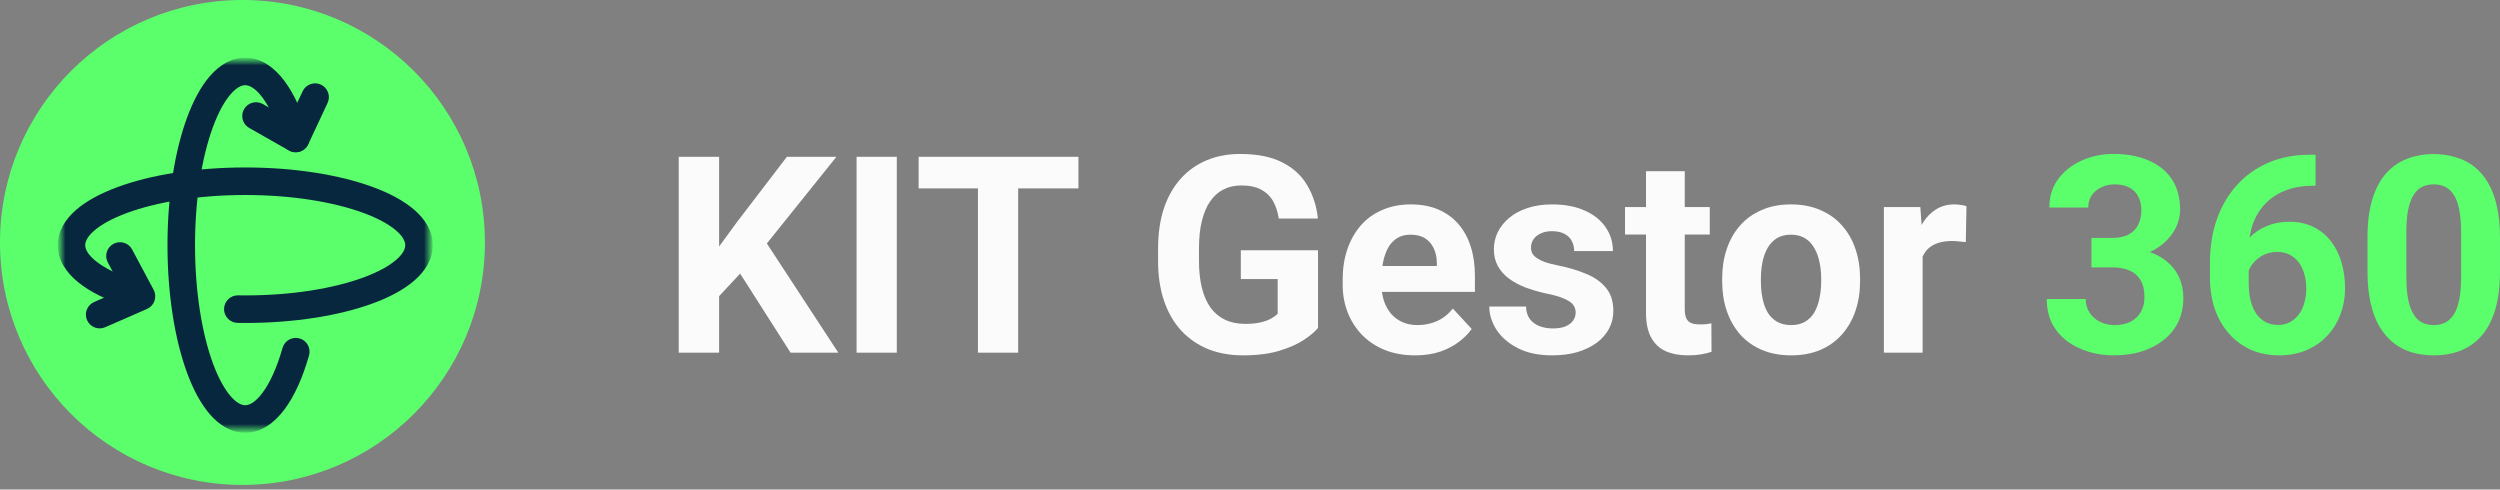
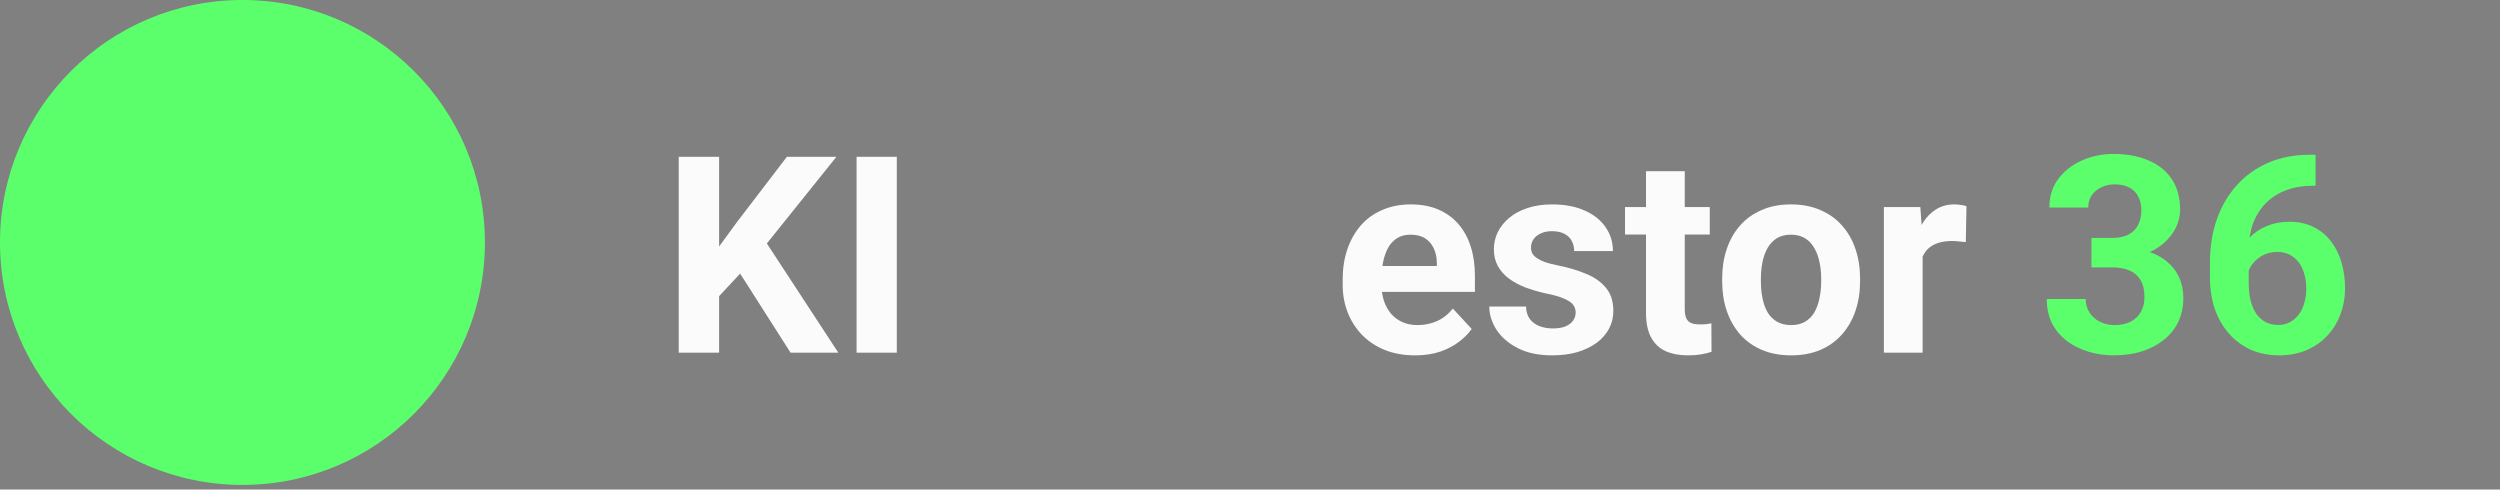
<svg xmlns="http://www.w3.org/2000/svg" width="286" height="56" viewBox="0 0 286 56" fill="none">
  <rect x="0" y="0" width="286" height="56" fill="#808080" stroke="none" />
-   <path d="M285.999 27.171V31.049C285.999 32.731 285.82 34.183 285.461 35.404C285.101 36.615 284.583 37.61 283.906 38.39C283.239 39.16 282.444 39.729 281.521 40.098C280.597 40.468 279.571 40.652 278.443 40.652C277.54 40.652 276.698 40.539 275.919 40.314C275.139 40.078 274.436 39.714 273.81 39.221C273.195 38.729 272.661 38.108 272.21 37.359C271.768 36.6 271.43 35.697 271.194 34.65C270.958 33.604 270.84 32.403 270.84 31.049V27.171C270.84 25.488 271.019 24.046 271.379 22.846C271.748 21.635 272.266 20.645 272.933 19.875C273.61 19.106 274.41 18.542 275.334 18.183C276.257 17.813 277.283 17.628 278.412 17.628C279.315 17.628 280.151 17.747 280.92 17.983C281.7 18.208 282.403 18.562 283.029 19.044C283.655 19.527 284.188 20.147 284.63 20.907C285.071 21.656 285.409 22.553 285.645 23.6C285.881 24.636 285.999 25.826 285.999 27.171ZM281.551 31.634V26.57C281.551 25.76 281.505 25.052 281.413 24.446C281.331 23.841 281.203 23.328 281.028 22.907C280.854 22.477 280.638 22.128 280.382 21.861C280.125 21.594 279.833 21.399 279.505 21.276C279.176 21.153 278.812 21.091 278.412 21.091C277.909 21.091 277.463 21.189 277.073 21.384C276.693 21.579 276.37 21.892 276.103 22.323C275.837 22.743 275.631 23.308 275.488 24.015C275.354 24.713 275.288 25.565 275.288 26.57V31.634C275.288 32.444 275.329 33.157 275.411 33.773C275.503 34.389 275.636 34.917 275.811 35.358C275.996 35.789 276.211 36.143 276.457 36.42C276.714 36.687 277.006 36.882 277.335 37.005C277.673 37.128 278.042 37.19 278.443 37.19C278.935 37.19 279.371 37.092 279.751 36.897C280.141 36.692 280.469 36.374 280.736 35.943C281.013 35.502 281.218 34.927 281.351 34.219C281.485 33.511 281.551 32.649 281.551 31.634Z" fill="#5BFF6C" />
  <path d="M264.255 17.705H264.902V21.245H264.64C263.47 21.245 262.429 21.42 261.516 21.768C260.603 22.117 259.828 22.615 259.192 23.261C258.566 23.898 258.084 24.667 257.745 25.57C257.417 26.473 257.253 27.483 257.253 28.602V32.326C257.253 33.127 257.33 33.834 257.484 34.45C257.648 35.055 257.879 35.563 258.176 35.974C258.484 36.374 258.843 36.676 259.253 36.882C259.664 37.077 260.126 37.174 260.639 37.174C261.121 37.174 261.557 37.072 261.947 36.866C262.347 36.661 262.685 36.374 262.962 36.004C263.25 35.625 263.465 35.184 263.609 34.681C263.763 34.168 263.84 33.609 263.84 33.003C263.84 32.398 263.763 31.839 263.609 31.326C263.465 30.813 263.25 30.372 262.962 30.002C262.675 29.623 262.326 29.33 261.916 29.125C261.506 28.92 261.044 28.817 260.531 28.817C259.833 28.817 259.218 28.981 258.684 29.31C258.161 29.628 257.75 30.038 257.453 30.541C257.155 31.044 256.996 31.572 256.976 32.126L255.637 31.264C255.668 30.474 255.832 29.725 256.129 29.017C256.437 28.309 256.858 27.683 257.391 27.14C257.935 26.586 258.587 26.155 259.346 25.847C260.105 25.529 260.962 25.37 261.916 25.37C262.962 25.37 263.881 25.57 264.671 25.97C265.471 26.37 266.138 26.919 266.672 27.617C267.205 28.314 267.605 29.12 267.872 30.033C268.139 30.946 268.272 31.921 268.272 32.957C268.272 34.045 268.093 35.055 267.733 35.989C267.385 36.923 266.877 37.738 266.21 38.436C265.553 39.134 264.763 39.678 263.84 40.068C262.916 40.457 261.88 40.652 260.731 40.652C259.541 40.652 258.458 40.437 257.484 40.006C256.519 39.565 255.688 38.949 254.99 38.159C254.293 37.369 253.754 36.43 253.374 35.343C253.005 34.255 252.82 33.065 252.82 31.772V30.048C252.82 28.243 253.082 26.591 253.605 25.093C254.139 23.584 254.903 22.282 255.898 21.184C256.894 20.076 258.094 19.219 259.5 18.613C260.905 18.008 262.491 17.705 264.255 17.705Z" fill="#5BFF6C" />
  <path d="M239.262 27.217H241.632C242.391 27.217 243.017 27.088 243.51 26.832C244.002 26.565 244.366 26.196 244.602 25.724C244.849 25.242 244.972 24.682 244.972 24.046C244.972 23.472 244.859 22.964 244.633 22.523C244.418 22.071 244.084 21.722 243.633 21.476C243.181 21.22 242.612 21.091 241.924 21.091C241.381 21.091 240.878 21.199 240.416 21.415C239.954 21.63 239.585 21.933 239.308 22.323C239.031 22.712 238.893 23.184 238.893 23.738H234.445C234.445 22.507 234.773 21.435 235.43 20.522C236.097 19.609 236.989 18.896 238.108 18.383C239.226 17.87 240.457 17.613 241.801 17.613C243.32 17.613 244.648 17.859 245.787 18.352C246.926 18.834 247.814 19.547 248.45 20.491C249.086 21.435 249.404 22.605 249.404 24C249.404 24.708 249.24 25.395 248.912 26.062C248.583 26.719 248.111 27.314 247.496 27.848C246.89 28.371 246.152 28.792 245.279 29.11C244.407 29.418 243.428 29.571 242.34 29.571H239.262V27.217ZM239.262 30.587V28.294H242.34C243.561 28.294 244.633 28.433 245.557 28.709C246.48 28.987 247.255 29.387 247.88 29.91C248.506 30.423 248.978 31.034 249.296 31.741C249.614 32.439 249.773 33.214 249.773 34.065C249.773 35.112 249.573 36.045 249.173 36.866C248.773 37.677 248.209 38.364 247.48 38.929C246.762 39.493 245.921 39.924 244.956 40.221C243.992 40.509 242.94 40.652 241.801 40.652C240.857 40.652 239.929 40.524 239.016 40.268C238.113 40.001 237.292 39.606 236.553 39.083C235.825 38.549 235.24 37.882 234.799 37.082C234.368 36.271 234.152 35.312 234.152 34.204H238.6C238.6 34.778 238.744 35.291 239.031 35.743C239.318 36.194 239.713 36.548 240.216 36.805C240.729 37.061 241.299 37.19 241.924 37.19C242.632 37.19 243.238 37.061 243.74 36.805C244.253 36.538 244.643 36.169 244.91 35.697C245.187 35.215 245.326 34.655 245.326 34.019C245.326 33.198 245.177 32.542 244.879 32.049C244.582 31.547 244.156 31.177 243.602 30.941C243.048 30.705 242.391 30.587 241.632 30.587H239.262Z" fill="#5BFF6C" />
  <path d="M219.948 27.324V40.345H215.516V23.692H219.686L219.948 27.324ZM224.965 23.585L224.888 27.694C224.673 27.663 224.411 27.637 224.103 27.617C223.806 27.586 223.534 27.571 223.288 27.571C222.662 27.571 222.118 27.653 221.656 27.817C221.205 27.971 220.825 28.202 220.517 28.509C220.22 28.817 219.994 29.192 219.84 29.633C219.697 30.074 219.615 30.577 219.594 31.141L218.701 30.864C218.701 29.787 218.809 28.797 219.025 27.894C219.24 26.981 219.553 26.186 219.963 25.508C220.384 24.831 220.897 24.308 221.502 23.939C222.108 23.569 222.8 23.384 223.58 23.384C223.826 23.384 224.078 23.405 224.334 23.446C224.591 23.477 224.801 23.523 224.965 23.585Z" fill="#FBFBFB" />
  <path d="M197.016 32.188V31.864C197.016 30.644 197.19 29.52 197.539 28.494C197.888 27.458 198.396 26.56 199.063 25.801C199.729 25.041 200.55 24.452 201.525 24.031C202.5 23.6 203.618 23.384 204.88 23.384C206.142 23.384 207.266 23.6 208.251 24.031C209.235 24.452 210.061 25.041 210.728 25.801C211.406 26.56 211.919 27.458 212.267 28.494C212.616 29.52 212.791 30.644 212.791 31.864V32.188C212.791 33.398 212.616 34.522 212.267 35.558C211.919 36.584 211.406 37.482 210.728 38.252C210.061 39.011 209.241 39.601 208.266 40.021C207.291 40.442 206.173 40.652 204.911 40.652C203.649 40.652 202.525 40.442 201.54 40.021C200.566 39.601 199.74 39.011 199.063 38.252C198.396 37.482 197.888 36.584 197.539 35.558C197.19 34.522 197.016 33.398 197.016 32.188ZM201.448 31.864V32.188C201.448 32.885 201.51 33.537 201.633 34.142C201.756 34.748 201.951 35.281 202.218 35.743C202.495 36.194 202.854 36.548 203.295 36.805C203.736 37.061 204.275 37.19 204.911 37.19C205.526 37.19 206.055 37.061 206.496 36.805C206.937 36.548 207.291 36.194 207.558 35.743C207.825 35.281 208.02 34.748 208.143 34.142C208.276 33.537 208.343 32.885 208.343 32.188V31.864C208.343 31.187 208.276 30.551 208.143 29.956C208.02 29.351 207.82 28.817 207.543 28.356C207.276 27.884 206.922 27.514 206.481 27.247C206.039 26.981 205.506 26.847 204.88 26.847C204.254 26.847 203.721 26.981 203.279 27.247C202.849 27.514 202.495 27.884 202.218 28.356C201.951 28.817 201.756 29.351 201.633 29.956C201.51 30.551 201.448 31.187 201.448 31.864Z" fill="#FBFBFB" />
  <path d="M195.598 23.692V26.832H185.902V23.692H195.598ZM188.303 19.583H192.736V35.327C192.736 35.81 192.797 36.179 192.92 36.435C193.054 36.692 193.249 36.871 193.505 36.974C193.762 37.066 194.085 37.113 194.475 37.113C194.752 37.113 194.998 37.102 195.213 37.082C195.439 37.051 195.629 37.02 195.783 36.989L195.798 40.252C195.419 40.375 195.008 40.473 194.567 40.545C194.126 40.617 193.639 40.652 193.105 40.652C192.13 40.652 191.279 40.493 190.55 40.175C189.832 39.847 189.278 39.324 188.888 38.605C188.498 37.887 188.303 36.943 188.303 35.774V19.583Z" fill="#FBFBFB" />
  <path d="M180.256 35.743C180.256 35.425 180.163 35.138 179.979 34.881C179.794 34.624 179.45 34.389 178.947 34.173C178.455 33.947 177.742 33.742 176.808 33.557C175.967 33.373 175.182 33.142 174.453 32.865C173.735 32.578 173.109 32.234 172.576 31.834C172.053 31.434 171.642 30.962 171.345 30.418C171.047 29.864 170.898 29.233 170.898 28.525C170.898 27.827 171.047 27.171 171.345 26.555C171.652 25.939 172.088 25.395 172.653 24.924C173.227 24.441 173.925 24.067 174.746 23.8C175.577 23.523 176.511 23.384 177.547 23.384C178.994 23.384 180.235 23.615 181.271 24.077C182.318 24.539 183.118 25.175 183.672 25.985C184.236 26.786 184.519 27.699 184.519 28.725H180.086C180.086 28.294 179.994 27.909 179.809 27.571C179.635 27.222 179.358 26.95 178.978 26.755C178.609 26.55 178.127 26.447 177.531 26.447C177.039 26.447 176.613 26.534 176.254 26.709C175.895 26.873 175.618 27.099 175.423 27.386C175.238 27.663 175.146 27.971 175.146 28.309C175.146 28.566 175.197 28.797 175.3 29.002C175.413 29.197 175.592 29.377 175.839 29.541C176.085 29.705 176.403 29.859 176.793 30.002C177.193 30.136 177.685 30.259 178.27 30.372C179.471 30.618 180.543 30.941 181.487 31.341C182.431 31.731 183.18 32.265 183.734 32.942C184.288 33.609 184.565 34.486 184.565 35.574C184.565 36.312 184.401 36.989 184.072 37.605C183.744 38.221 183.272 38.759 182.656 39.221C182.041 39.672 181.302 40.026 180.44 40.283C179.589 40.529 178.629 40.652 177.562 40.652C176.013 40.652 174.7 40.375 173.622 39.821C172.555 39.267 171.745 38.564 171.191 37.713C170.647 36.851 170.375 35.969 170.375 35.066H174.577C174.597 35.671 174.751 36.158 175.038 36.528C175.336 36.897 175.71 37.164 176.162 37.328C176.623 37.492 177.121 37.574 177.655 37.574C178.229 37.574 178.706 37.497 179.086 37.343C179.466 37.179 179.753 36.964 179.948 36.697C180.153 36.42 180.256 36.102 180.256 35.743Z" fill="#FBFBFB" />
  <path d="M161.897 40.652C160.604 40.652 159.445 40.447 158.419 40.037C157.393 39.616 156.521 39.036 155.802 38.298C155.094 37.559 154.551 36.702 154.171 35.727C153.791 34.742 153.602 33.696 153.602 32.588V31.972C153.602 30.71 153.781 29.556 154.14 28.509C154.499 27.463 155.012 26.555 155.679 25.785C156.356 25.016 157.177 24.426 158.142 24.015C159.106 23.595 160.194 23.384 161.404 23.384C162.584 23.384 163.631 23.579 164.544 23.969C165.457 24.359 166.222 24.913 166.837 25.631C167.463 26.35 167.935 27.212 168.253 28.217C168.571 29.212 168.73 30.32 168.73 31.541V33.388H155.495V30.433H164.375V30.095C164.375 29.479 164.262 28.93 164.036 28.448C163.821 27.955 163.492 27.566 163.051 27.278C162.61 26.991 162.046 26.847 161.358 26.847C160.773 26.847 160.271 26.976 159.85 27.232C159.429 27.489 159.086 27.848 158.819 28.309C158.562 28.771 158.367 29.315 158.234 29.941C158.111 30.556 158.049 31.233 158.049 31.972V32.588C158.049 33.255 158.142 33.87 158.326 34.435C158.521 34.999 158.793 35.486 159.142 35.897C159.501 36.307 159.932 36.625 160.435 36.851C160.948 37.077 161.528 37.19 162.174 37.19C162.974 37.19 163.718 37.036 164.406 36.728C165.103 36.41 165.703 35.933 166.206 35.297L168.361 37.636C168.012 38.139 167.535 38.621 166.93 39.083C166.334 39.544 165.616 39.924 164.775 40.221C163.934 40.509 162.974 40.652 161.897 40.652Z" fill="#FBFBFB" />
-   <path d="M150.783 28.633V37.513C150.435 37.933 149.896 38.39 149.167 38.883C148.439 39.365 147.5 39.78 146.351 40.129C145.202 40.478 143.812 40.652 142.18 40.652C140.734 40.652 139.415 40.416 138.225 39.944C137.035 39.462 136.009 38.759 135.147 37.836C134.295 36.913 133.639 35.784 133.177 34.45C132.715 33.106 132.484 31.572 132.484 29.848V28.448C132.484 26.724 132.705 25.19 133.146 23.846C133.598 22.502 134.239 21.368 135.07 20.445C135.901 19.521 136.891 18.819 138.04 18.337C139.189 17.854 140.467 17.613 141.872 17.613C143.822 17.613 145.422 17.931 146.674 18.567C147.926 19.193 148.88 20.065 149.537 21.184C150.204 22.292 150.614 23.564 150.768 25H146.289C146.177 24.241 145.961 23.579 145.643 23.015C145.325 22.451 144.868 22.01 144.273 21.692C143.688 21.373 142.929 21.215 141.996 21.215C141.226 21.215 140.539 21.373 139.933 21.692C139.338 21.999 138.835 22.456 138.425 23.061C138.015 23.667 137.702 24.416 137.486 25.308C137.271 26.201 137.163 27.237 137.163 28.417V29.848C137.163 31.018 137.276 32.054 137.502 32.957C137.727 33.85 138.061 34.604 138.502 35.22C138.953 35.825 139.507 36.282 140.164 36.589C140.821 36.897 141.585 37.051 142.457 37.051C143.186 37.051 143.791 36.989 144.273 36.866C144.766 36.743 145.161 36.594 145.458 36.42C145.766 36.235 146.002 36.061 146.166 35.897V31.926H141.949V28.633H150.783Z" fill="#FBFBFB" />
-   <path d="M116.479 17.936V40.345H111.877V17.936H116.479ZM123.373 17.936V21.553H105.09V17.936H123.373Z" fill="#FBFBFB" />
  <path d="M102.594 17.936V40.345H97.992V17.936H102.594Z" fill="#FBFBFB" />
  <path d="M82.266 17.936V40.345H77.648V17.936H82.266ZM95.686 17.936L86.806 29.002L81.681 34.512L80.85 30.141L84.312 25.401L90.022 17.936H95.686ZM90.438 40.345L83.835 29.987L87.252 27.124L95.901 40.345H90.438Z" fill="#FBFBFB" />
  <path d="M55.474 27.737C55.474 43.056 43.056 55.474 27.737 55.474C12.418 55.474 0 43.056 0 27.737C0 12.418 12.418 0 27.737 0C43.056 0 55.474 12.418 55.474 27.737Z" fill="#5BFF6C" />
  <mask id="mask0_151_642" style="mask-type:luminance" maskUnits="userSpaceOnUse" x="6" y="6" width="44" height="44">
-     <path d="M6.938 6.934H49.173V49.17H6.938V6.934Z" fill="white" />
-   </mask>
+     </mask>
  <g mask="url(#mask0_151_642)">
    <path fill-rule="evenodd" clip-rule="evenodd" d="M24.017 47.405C25.061 48.603 26.42 49.508 28.055 49.508C29.896 49.508 31.406 48.354 32.536 46.85C33.683 45.323 34.632 43.198 35.355 40.664C35.594 39.827 35.109 38.955 34.272 38.716C33.435 38.477 32.563 38.962 32.324 39.799C31.661 42.122 30.849 43.848 30.016 44.957C29.166 46.089 28.476 46.356 28.055 46.356C27.669 46.356 27.103 46.149 26.395 45.336C25.69 44.526 24.983 43.262 24.359 41.565C23.114 38.183 22.312 33.406 22.312 28.052C22.312 22.698 23.114 17.921 24.359 14.539C24.983 12.841 25.69 11.578 26.395 10.768C27.103 9.955 27.669 9.747 28.055 9.747C28.475 9.747 29.162 10.013 30.009 11.138C30.84 12.241 31.651 13.958 32.314 16.27C32.554 17.107 33.427 17.591 34.263 17.351C35.1 17.111 35.584 16.238 35.344 15.402C34.62 12.878 33.672 10.762 32.527 9.242C31.398 7.744 29.892 6.595 28.055 6.595C26.42 6.595 25.061 7.501 24.017 8.699C22.971 9.901 22.1 11.55 21.401 13.45C19.997 17.263 19.16 22.426 19.16 28.052C19.16 33.678 19.997 38.841 21.401 42.654C22.1 44.554 22.971 46.203 24.017 47.405Z" fill="#07273E" />
    <path fill-rule="evenodd" clip-rule="evenodd" d="M27.183 36.94C27.474 36.945 27.764 36.947 28.054 36.947C33.68 36.947 38.843 36.11 42.656 34.706C44.557 34.007 46.205 33.136 47.407 32.09C48.605 31.047 49.511 29.687 49.511 28.052C49.511 26.417 48.605 25.058 47.407 24.014C46.205 22.968 44.557 22.098 42.656 21.398C38.843 19.994 33.68 19.157 28.054 19.157C22.428 19.157 17.265 19.994 13.452 21.398C11.552 22.098 9.903 22.968 8.701 24.014C7.503 25.058 6.598 26.417 6.598 28.052C6.598 29.761 7.596 31.19 8.937 32.283C10.288 33.386 12.168 34.309 14.412 35.038C15.24 35.307 16.129 34.854 16.398 34.026C16.667 33.199 16.214 32.309 15.386 32.041C13.354 31.381 11.872 30.61 10.929 29.841C9.976 29.063 9.75 28.443 9.75 28.052C9.75 27.666 9.957 27.1 10.771 26.392C11.58 25.687 12.844 24.981 14.541 24.356C17.923 23.111 22.7 22.309 28.054 22.309C33.408 22.309 38.185 23.111 41.567 24.356C43.265 24.981 44.528 25.687 45.338 26.392C46.151 27.1 46.359 27.666 46.359 28.052C46.359 28.438 46.151 29.004 45.338 29.712C44.528 30.417 43.265 31.123 41.567 31.748C38.185 32.993 33.408 33.795 28.054 33.795C27.78 33.795 27.506 33.793 27.233 33.788C26.363 33.775 25.646 34.469 25.632 35.339C25.619 36.21 26.313 36.926 27.183 36.94Z" fill="#07273E" />
    <path fill-rule="evenodd" clip-rule="evenodd" d="M9.957 36.622C10.305 37.42 11.234 37.784 12.032 37.435L16.819 35.343C17.222 35.167 17.533 34.831 17.677 34.416C17.821 34.001 17.785 33.544 17.578 33.157L15.116 28.541C14.706 27.773 13.751 27.483 12.983 27.893C12.215 28.302 11.925 29.257 12.335 30.025L13.995 33.137L10.77 34.547C9.972 34.895 9.608 35.825 9.957 36.622Z" fill="#07273E" />
    <path fill-rule="evenodd" clip-rule="evenodd" d="M34.311 17.349C34.729 17.215 35.073 16.913 35.259 16.515L37.477 11.777C37.846 10.988 37.506 10.05 36.718 9.681C35.929 9.312 34.991 9.652 34.622 10.441L33.127 13.636L30.064 11.899C29.307 11.47 28.346 11.736 27.916 12.493C27.487 13.25 27.753 14.212 28.51 14.641L33.055 17.218C33.437 17.435 33.892 17.482 34.311 17.349Z" fill="#07273E" />
  </g>
</svg>